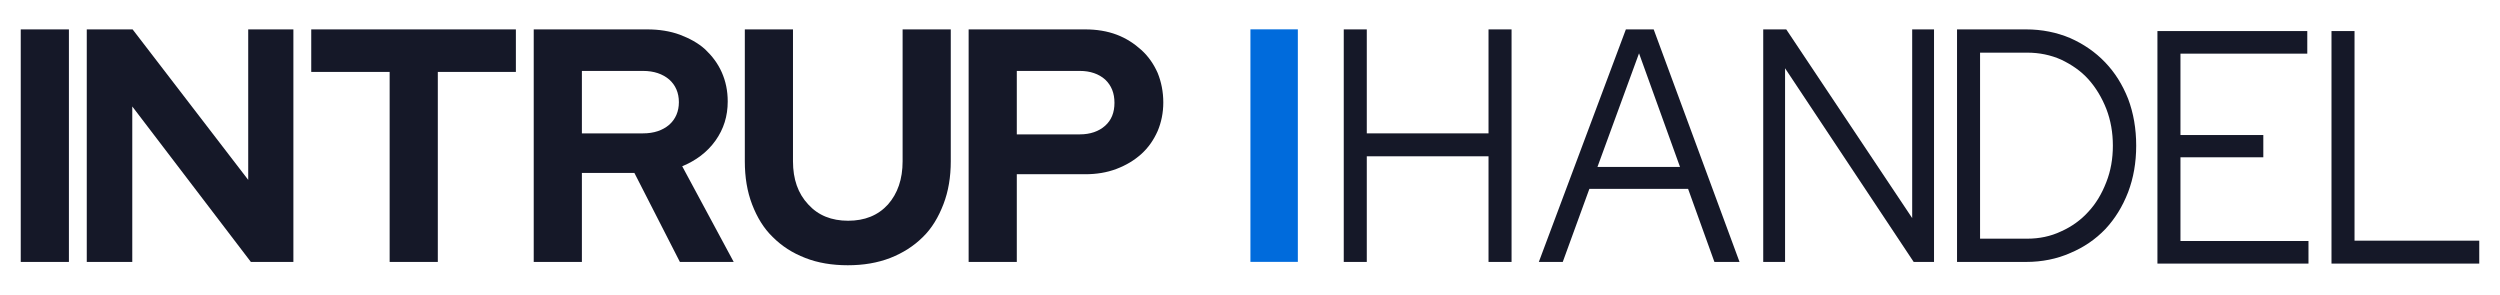
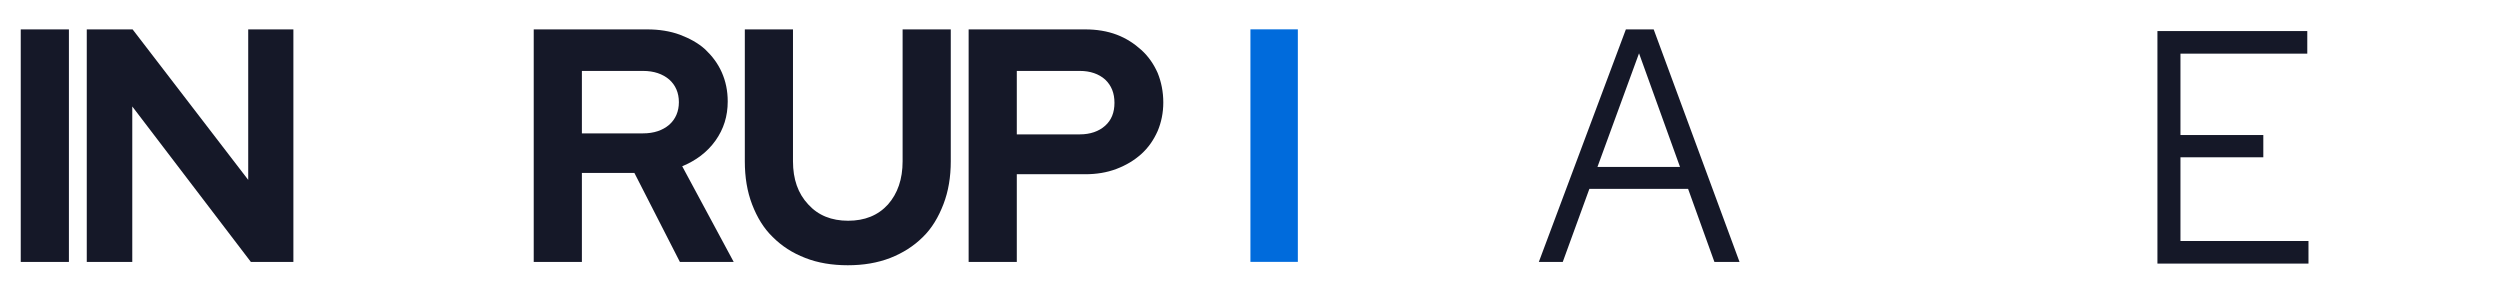
<svg xmlns="http://www.w3.org/2000/svg" width="100%" height="100%" viewBox="0 0 280 33" version="1.1" xml:space="preserve" style="fill-rule:evenodd;clip-rule:evenodd;stroke-linejoin:round;stroke-miterlimit:2;">
  <g transform="matrix(1,0,0,1,-0.2,0)">
    <g transform="matrix(1.062,0,0,0.449,37.234,-111.657)">
      <rect x="97" y="256" width="5" height="58" style="fill:rgb(0,107,220);" />
    </g>
    <g transform="matrix(37.205,0,0,37.205,0.179,29.336)">
      <rect x="0.063" y="-0.7" width="0.145" height="0.7" style="fill:rgb(21,24,40);fill-rule:nonzero;" />
    </g>
    <g transform="matrix(37.205,0,0,37.205,7.574,29.336)">
      <path d="M0.063,-0.7L0.201,-0.7L0.549,-0.247L0.549,-0.7L0.685,-0.7L0.685,-0L0.557,-0L0.2,-0.468L0.2,-0L0.063,-0L0.063,-0.7Z" style="fill:rgb(21,24,40);fill-rule:nonzero;" />
    </g>
    <g transform="matrix(37.205,0,0,37.205,34.39,29.336)">
-       <path d="M0.018,-0.572L0.018,-0.7L0.634,-0.7L0.634,-0.572L0.399,-0.572L0.399,-0L0.254,-0L0.254,-0.572L0.018,-0.572Z" style="fill:rgb(21,24,40);fill-rule:nonzero;" />
-     </g>
+       </g>
    <g transform="matrix(37.205,0,0,37.205,57.633,29.336)">
      <path d="M0.063,-0L0.063,-0.7L0.405,-0.7C0.44,-0.7 0.473,-0.695 0.503,-0.684C0.532,-0.673 0.558,-0.659 0.579,-0.64C0.6,-0.62 0.617,-0.598 0.629,-0.571C0.641,-0.544 0.647,-0.515 0.647,-0.483C0.647,-0.439 0.635,-0.4 0.61,-0.365C0.585,-0.33 0.551,-0.305 0.51,-0.288L0.665,-0L0.503,-0L0.366,-0.268L0.208,-0.268L0.208,-0L0.063,-0ZM0.392,-0.575L0.208,-0.575L0.208,-0.387L0.392,-0.387C0.425,-0.387 0.451,-0.396 0.471,-0.413C0.49,-0.43 0.5,-0.453 0.5,-0.481C0.5,-0.509 0.49,-0.532 0.471,-0.549C0.451,-0.566 0.425,-0.575 0.392,-0.575Z" style="fill:rgb(21,24,40);fill-rule:nonzero;" />
    </g>
    <g transform="matrix(37.205,0,0,37.205,81.685,29.336)">
-       <path d="M0.672,-0.303C0.672,-0.256 0.665,-0.213 0.65,-0.174C0.635,-0.135 0.615,-0.101 0.588,-0.075C0.561,-0.048 0.528,-0.027 0.49,-0.012C0.451,0.003 0.409,0.01 0.362,0.01C0.315,0.01 0.272,0.003 0.234,-0.012C0.195,-0.027 0.163,-0.048 0.136,-0.075C0.109,-0.101 0.089,-0.134 0.074,-0.173C0.059,-0.212 0.052,-0.255 0.052,-0.303L0.052,-0.7L0.197,-0.7L0.197,-0.303C0.197,-0.249 0.212,-0.206 0.243,-0.173C0.273,-0.14 0.313,-0.124 0.363,-0.124C0.413,-0.124 0.453,-0.14 0.483,-0.173C0.512,-0.206 0.527,-0.249 0.527,-0.303L0.527,-0.7L0.672,-0.7L0.672,-0.303Z" style="fill:rgb(21,24,40);fill-rule:nonzero;" />
+       <path d="M0.672,-0.303C0.672,-0.256 0.665,-0.213 0.65,-0.174C0.635,-0.135 0.615,-0.101 0.588,-0.075C0.561,-0.048 0.528,-0.027 0.49,-0.012C0.451,0.003 0.409,0.01 0.362,0.01C0.315,0.01 0.272,0.003 0.234,-0.012C0.195,-0.027 0.163,-0.048 0.136,-0.075C0.109,-0.101 0.089,-0.134 0.074,-0.173C0.059,-0.212 0.052,-0.255 0.052,-0.303L0.052,-0.7L0.197,-0.7L0.197,-0.303C0.197,-0.249 0.212,-0.206 0.243,-0.173C0.273,-0.14 0.313,-0.124 0.363,-0.124C0.413,-0.124 0.453,-0.14 0.483,-0.173C0.512,-0.206 0.527,-0.249 0.527,-0.303L0.527,-0.7L0.672,-0.7Z" style="fill:rgb(21,24,40);fill-rule:nonzero;" />
    </g>
    <g transform="matrix(37.205,0,0,37.205,106.343,29.336)">
      <path d="M0.063,-0L0.063,-0.7L0.414,-0.7C0.448,-0.7 0.48,-0.695 0.509,-0.684C0.538,-0.673 0.562,-0.657 0.583,-0.638C0.604,-0.619 0.62,-0.596 0.632,-0.569C0.643,-0.542 0.649,-0.512 0.649,-0.48C0.649,-0.449 0.643,-0.42 0.632,-0.394C0.62,-0.367 0.604,-0.344 0.583,-0.325C0.562,-0.306 0.537,-0.291 0.508,-0.28C0.479,-0.269 0.448,-0.264 0.414,-0.264L0.208,-0.264L0.208,-0L0.063,-0ZM0.398,-0.575L0.208,-0.575L0.208,-0.384L0.398,-0.384C0.429,-0.384 0.455,-0.393 0.474,-0.41C0.493,-0.427 0.502,-0.45 0.502,-0.479C0.502,-0.508 0.493,-0.531 0.474,-0.549C0.455,-0.566 0.429,-0.575 0.398,-0.575Z" style="fill:rgb(21,24,40);fill-rule:nonzero;" />
    </g>
    <g transform="matrix(33.5,0,0,37.205,148.121,29.336)">
-       <path d="M0.077,-0L0.077,-0.7L0.154,-0.7L0.154,-0.387L0.561,-0.387L0.561,-0.7L0.638,-0.7L0.638,-0L0.561,-0L0.561,-0.318L0.154,-0.318L0.154,-0L0.077,-0Z" style="fill:rgb(21,24,40);fill-rule:nonzero;" />
-     </g>
+       </g>
    <g transform="matrix(33.5,0,0,37.205,172.415,29.336)">
      <path d="M0.004,-0L0.295,-0.7L0.388,-0.7L0.675,-0L0.591,-0L0.503,-0.22L0.173,-0.22L0.084,-0L0.004,-0ZM0.2,-0.286L0.476,-0.286L0.339,-0.628L0.2,-0.286Z" style="fill:rgb(21,24,40);fill-rule:nonzero;" />
    </g>
    <g transform="matrix(33.5,0,0,37.205,195.102,29.336)">
-       <path d="M0.077,-0.7L0.154,-0.7L0.575,-0.132L0.575,-0.7L0.648,-0.7L0.648,-0L0.58,-0L0.15,-0.583L0.15,-0L0.077,-0L0.077,-0.7Z" style="fill:rgb(21,24,40);fill-rule:nonzero;" />
-     </g>
+       </g>
    <g transform="matrix(33.5,0,0,37.205,216.808,29.336)">
-       <path d="M0.077,-0L0.077,-0.7L0.308,-0.7C0.361,-0.7 0.41,-0.691 0.455,-0.674C0.5,-0.656 0.539,-0.632 0.572,-0.601C0.605,-0.57 0.63,-0.534 0.649,-0.491C0.667,-0.448 0.676,-0.401 0.676,-0.35C0.676,-0.299 0.667,-0.253 0.649,-0.21C0.63,-0.166 0.605,-0.13 0.573,-0.099C0.54,-0.068 0.501,-0.044 0.456,-0.027C0.411,-0.009 0.361,-0 0.308,-0L0.077,-0ZM0.312,-0.63L0.154,-0.63L0.154,-0.07L0.312,-0.07C0.352,-0.07 0.39,-0.077 0.425,-0.092C0.46,-0.106 0.491,-0.126 0.516,-0.151C0.541,-0.175 0.561,-0.205 0.576,-0.24C0.591,-0.274 0.598,-0.311 0.598,-0.35C0.598,-0.389 0.591,-0.426 0.576,-0.461C0.561,-0.495 0.541,-0.525 0.516,-0.55C0.491,-0.575 0.46,-0.594 0.425,-0.609C0.39,-0.623 0.352,-0.63 0.312,-0.63Z" style="fill:rgb(21,24,40);fill-rule:nonzero;" />
-     </g>
+       </g>
    <g transform="matrix(33.5,0,0,37.205,239.253,29.522)">
      <path d="M0.077,-0L0.077,-0.7L0.578,-0.7L0.578,-0.632L0.154,-0.632L0.154,-0.387L0.431,-0.387L0.431,-0.32L0.154,-0.32L0.154,-0.068L0.582,-0.068L0.582,-0L0.077,-0Z" style="fill:rgb(21,24,40);fill-rule:nonzero;" />
    </g>
    <g transform="matrix(33.5,0,0,37.205,258.748,29.522)">
-       <path d="M0.077,-0L0.077,-0.7L0.154,-0.7L0.154,-0.069L0.571,-0.069L0.571,-0L0.077,-0Z" style="fill:rgb(21,24,40);fill-rule:nonzero;" />
-     </g>
+       </g>
  </g>
</svg>